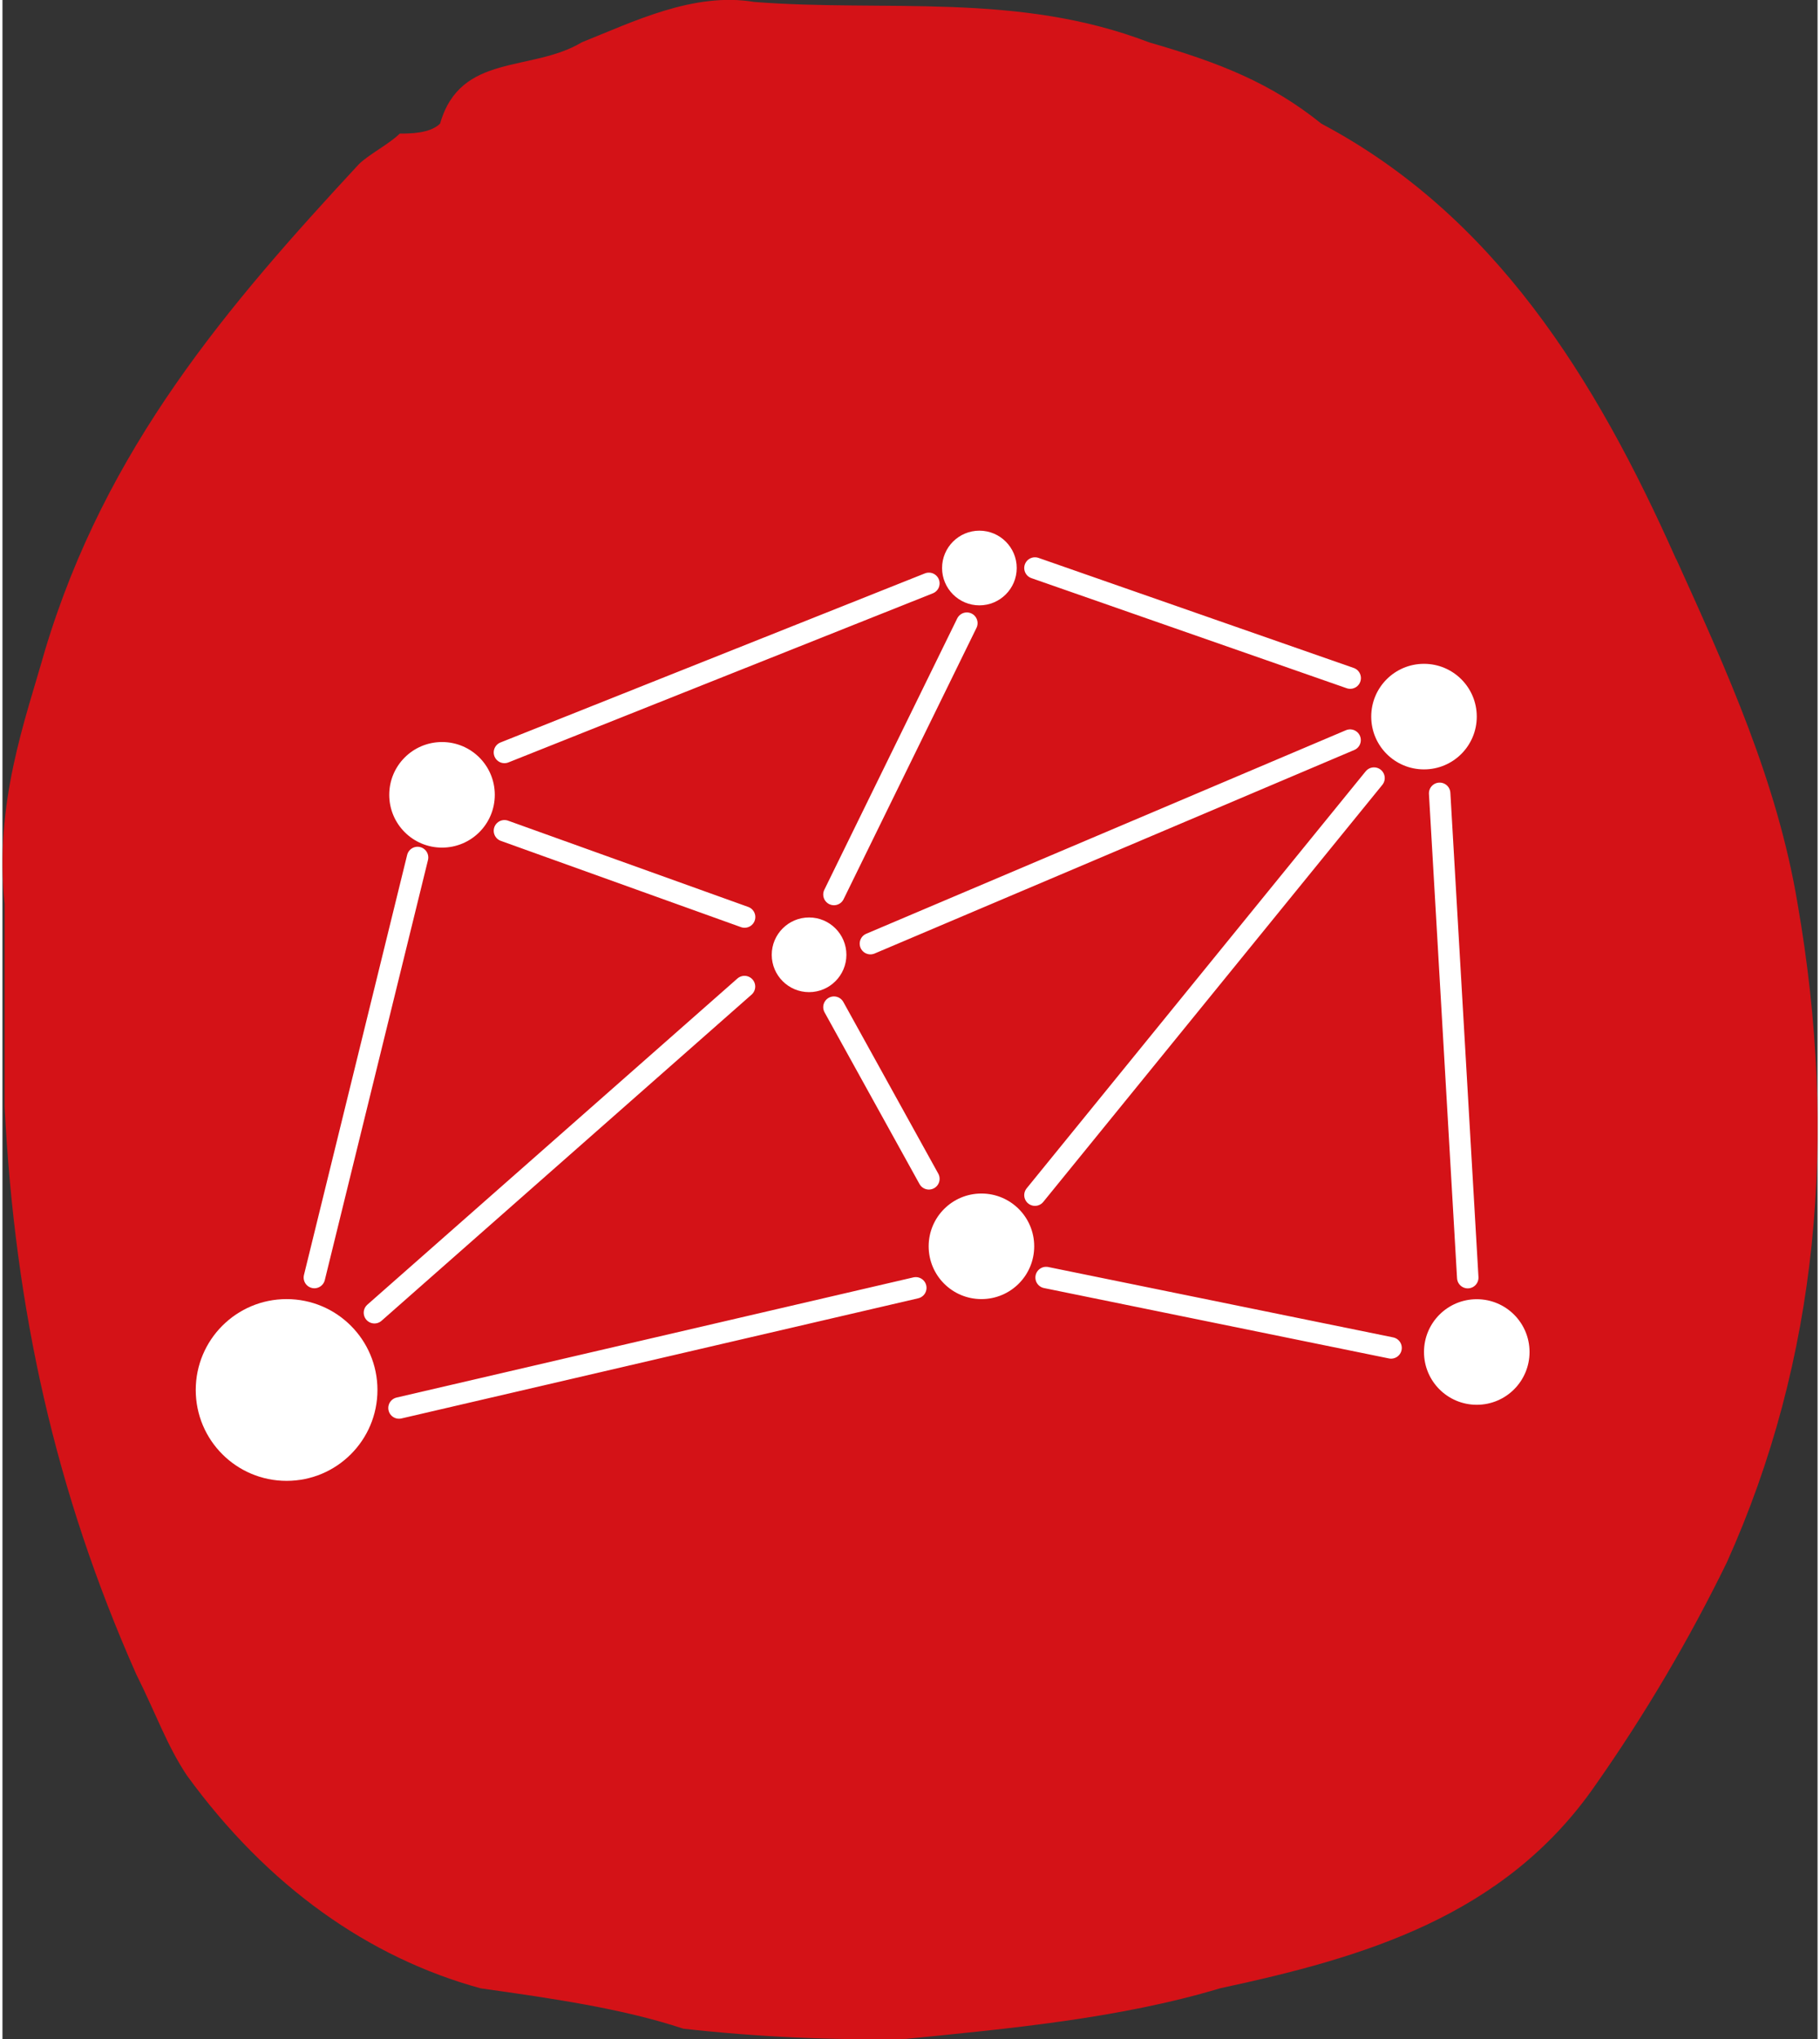
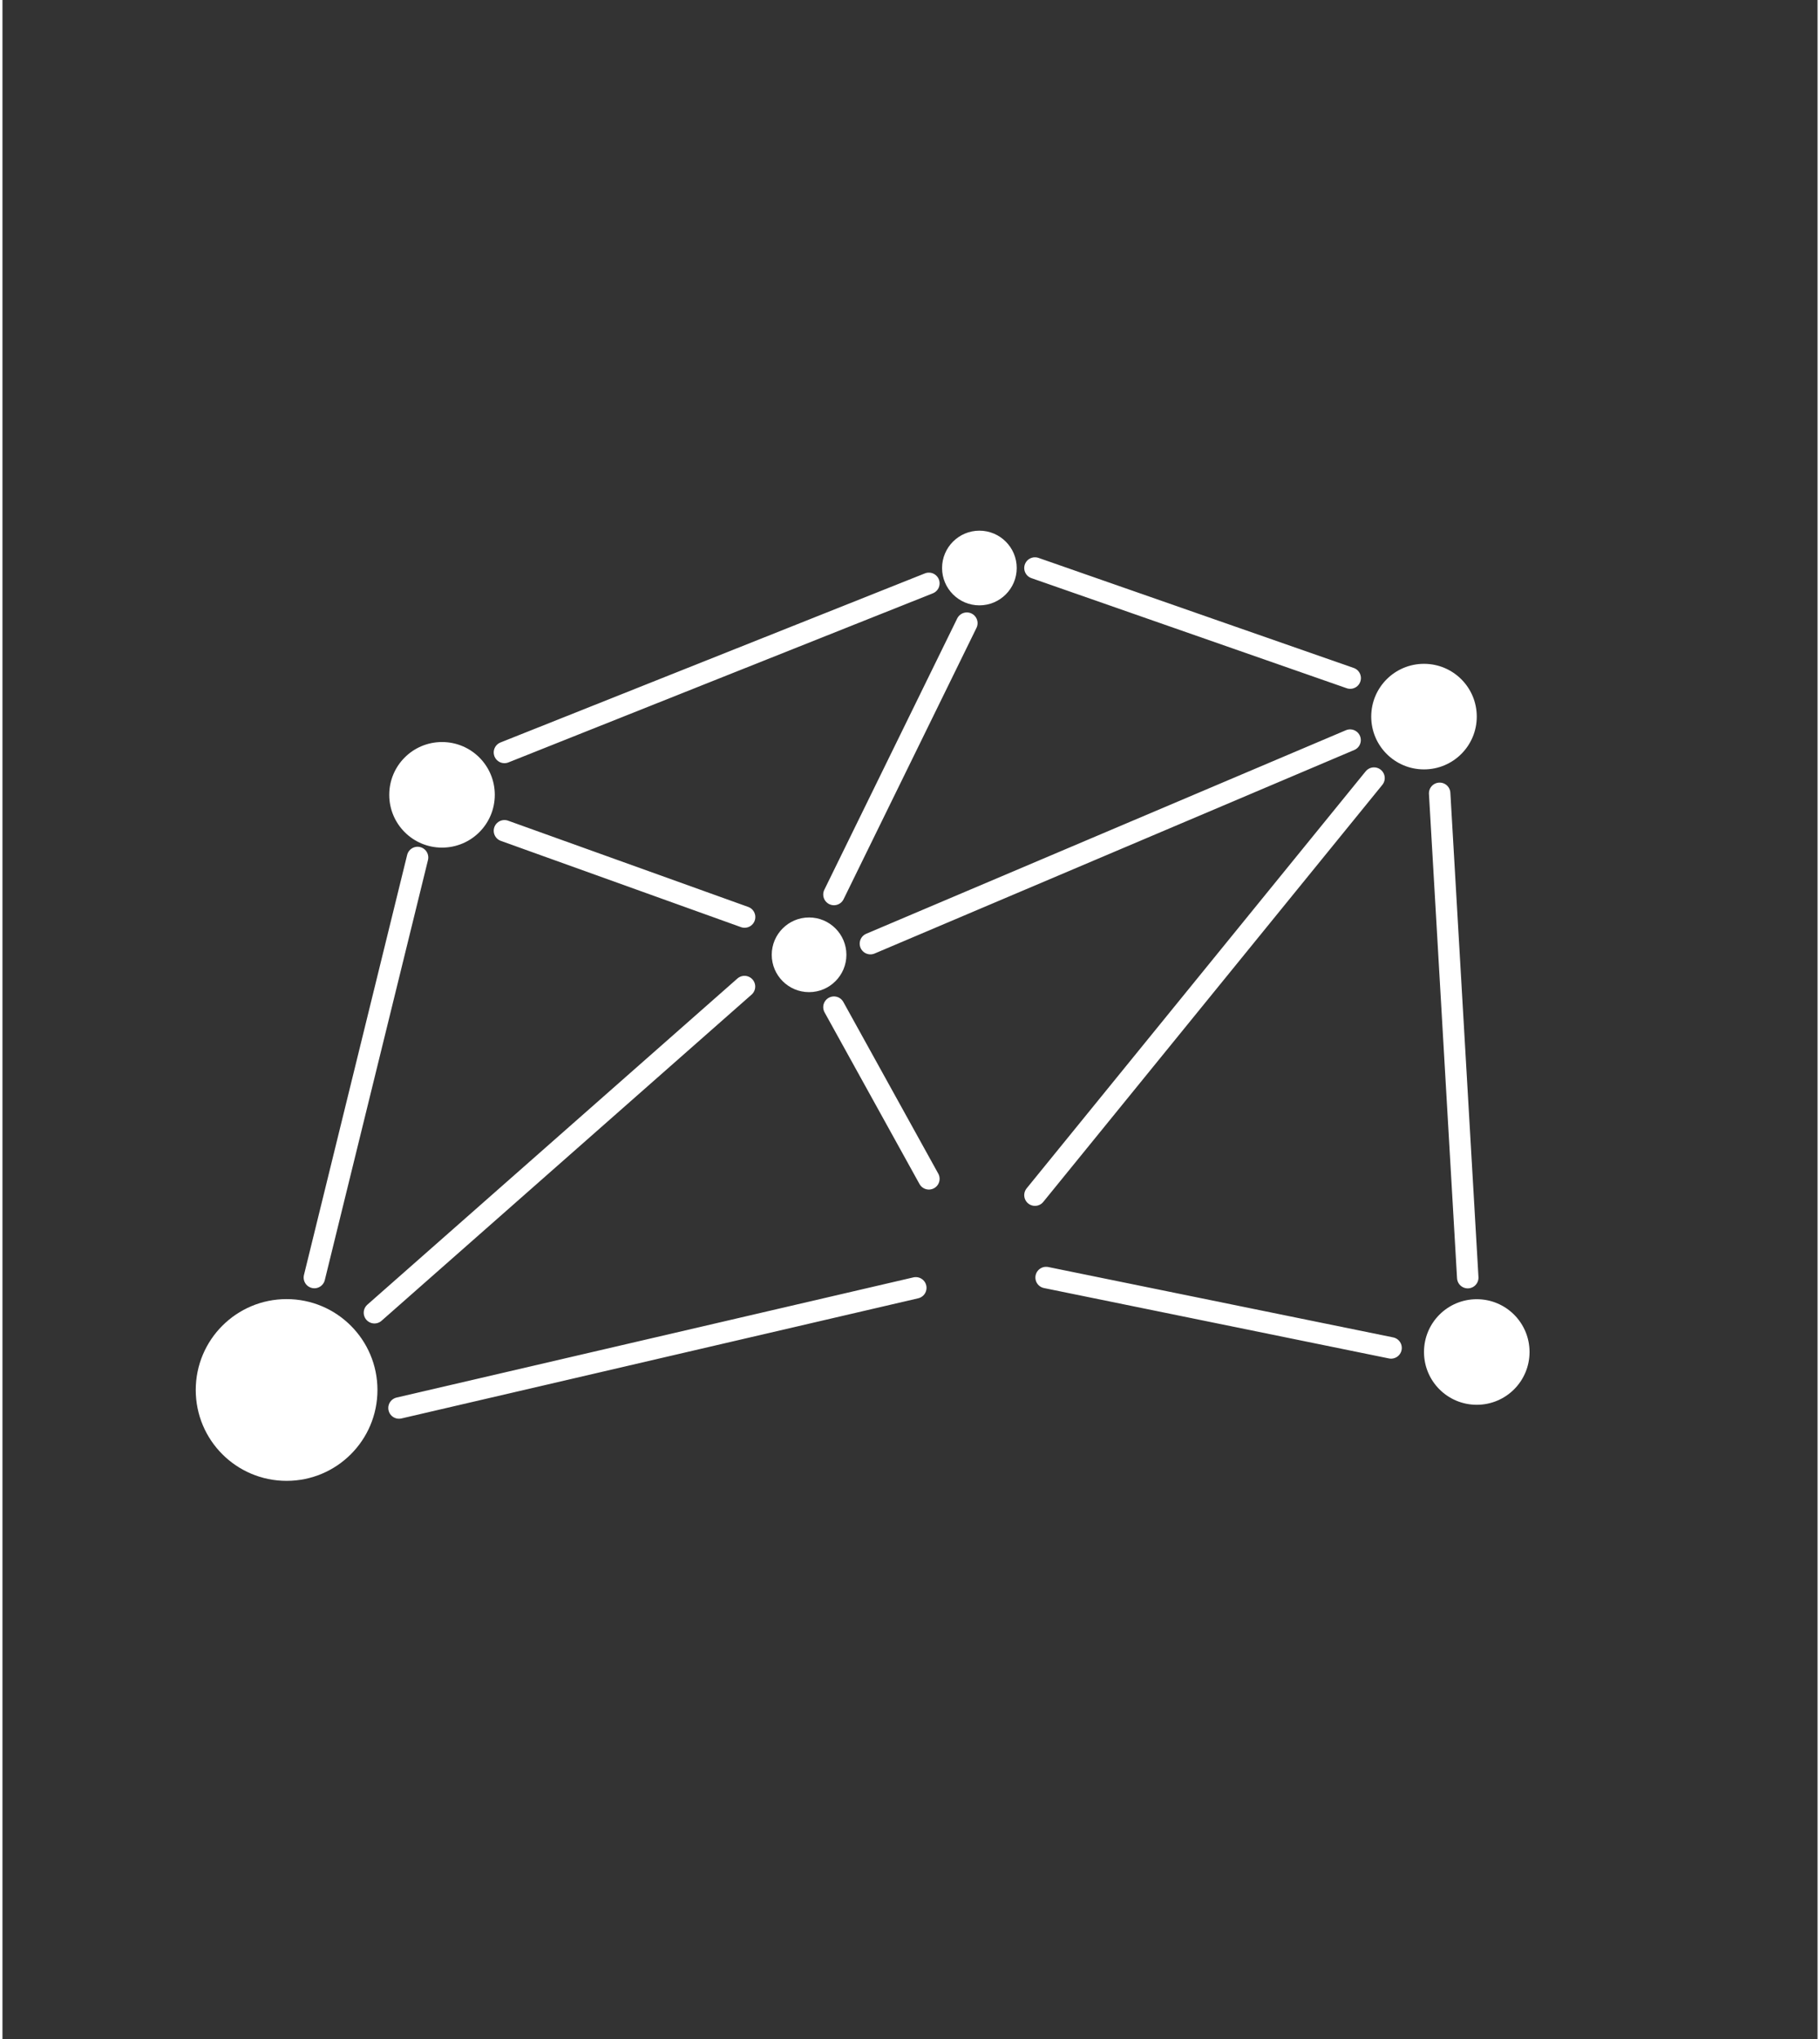
<svg xmlns="http://www.w3.org/2000/svg" version="1.1" width="50" height="56" viewBox="0 0 58355 65535">
  <rect x="0" y="0" width="58355" height="65535" fill="#333333" stroke="none" />
  <svg id="Calque_1" data-name="Calque 1" viewBox="0 0 169.22 190.04" width="58355" height="65535">
    <defs>
      <style>
      .cls-1 {
        fill: #d41217;
      }

      .cls-2 {
        fill: #fff;
      }

      .cls-3, .cls-4 {
        fill: none;
      }

      .cls-5 {
        clip-path: url(#clippath-1);
      }

      .cls-4 {
        stroke: #fff;
        stroke-linecap: round;
        stroke-miterlimit: 10;
        stroke-width: 2px;
      }
    </style>
      <clipPath id="clippath-1">
        <rect class="cls-3" x="-20.37" y="-18.77" width="202.68" height="227.61" />
      </clipPath>
    </defs>
    <g id="Group_3563" data-name="Group 3563">
-       <path id="Path_942" data-name="Path 942" class="cls-1" d="M156.04,52.13c-7.55-16.99-17.01-32.09-33.07-40.6-4.72-3.79-9.43-5.67-16.06-7.58C94.64-.77,82.34,1.14,70.08.18c-5.65-.95-11.34,1.88-16.06,3.76-4.72,2.83-11.32.95-13.22,7.58-.93.93-2.84.93-3.76.93-.95.95-2.83,1.91-3.79,2.83C20.97,28.52,9.63,41.74,3.96,60.63c-1.88,6.63-4.72,14.18-3.76,23.61v18.9c.96,18.89,4.72,35.88,12.27,52.9,1.88,3.76,2.84,6.6,4.72,9.43,7.55,10.39,17.01,17.01,27.4,19.85,6.62.93,13.22,1.88,18.89,3.76,6.9.77,13.84,1.09,20.78.95,9.43-.95,19.82-1.88,29.28-4.72,13.22-2.84,26.45-6.63,34.95-18.9,4.63-6.59,8.73-13.54,12.27-20.78,8.51-18.89,10.39-39.67,6.6-61.4-1.88-11.34-6.6-21.73-11.31-32.12" />
-     </g>
+       </g>
    <g class="cls-5">
      <path class="cls-2" d="M45.9,74.08c0,2.72-2.2,4.92-4.92,4.92s-4.92-2.2-4.92-4.92,2.2-4.92,4.92-4.92,4.92,2.2,4.92,4.92" />
      <path class="cls-2" d="M137.45,66.79c0,2.72-2.2,4.92-4.92,4.92s-4.92-2.2-4.92-4.92,2.2-4.92,4.92-4.92,4.92,2.2,4.92,4.92" />
-       <path class="cls-2" d="M96.19,116.16c0,2.72-2.2,4.92-4.92,4.92s-4.92-2.2-4.92-4.92,2.2-4.92,4.92-4.92,4.92,2.2,4.92,4.92" />
      <path class="cls-2" d="M142.37,126.01c0,2.72-2.2,4.92-4.92,4.92s-4.92-2.2-4.92-4.92,2.2-4.92,4.92-4.92,4.92,2.2,4.92,4.92" />
      <path class="cls-2" d="M78.68,88.99c0,1.92-1.56,3.48-3.48,3.48s-3.48-1.56-3.48-3.48,1.56-3.48,3.48-3.48,3.48,1.56,3.48,3.48" />
      <path class="cls-2" d="M94.56,52.94c0,1.92-1.56,3.48-3.48,3.48s-3.48-1.56-3.48-3.48,1.56-3.48,3.48-3.48,3.48,1.56,3.48,3.48" />
      <path class="cls-2" d="M34.96,129.55c0,4.68-3.79,8.47-8.47,8.47s-8.47-3.79-8.47-8.47,3.79-8.47,8.47-8.47,8.47,3.79,8.47,8.47" />
    </g>
    <path class="cls-4" d="M80.92,87.95l44.72-18.97M77.52,93.87l8.85,16M69.18,91.95l-34.5,30.4M46.8,77.43l22.39,8.04M77.52,83.37l12.39-25.29M96.26,52.94l29.39,10.26M97.3,119.07l32.16,6.56M36.97,131.23l48.18-11.2M133.99,73.94l2.62,45.14M96.26,111.39l31.61-38.87M46.8,70.13l39.57-15.76M29.08,119.07l9.62-39.15" />
  </svg>
</svg>